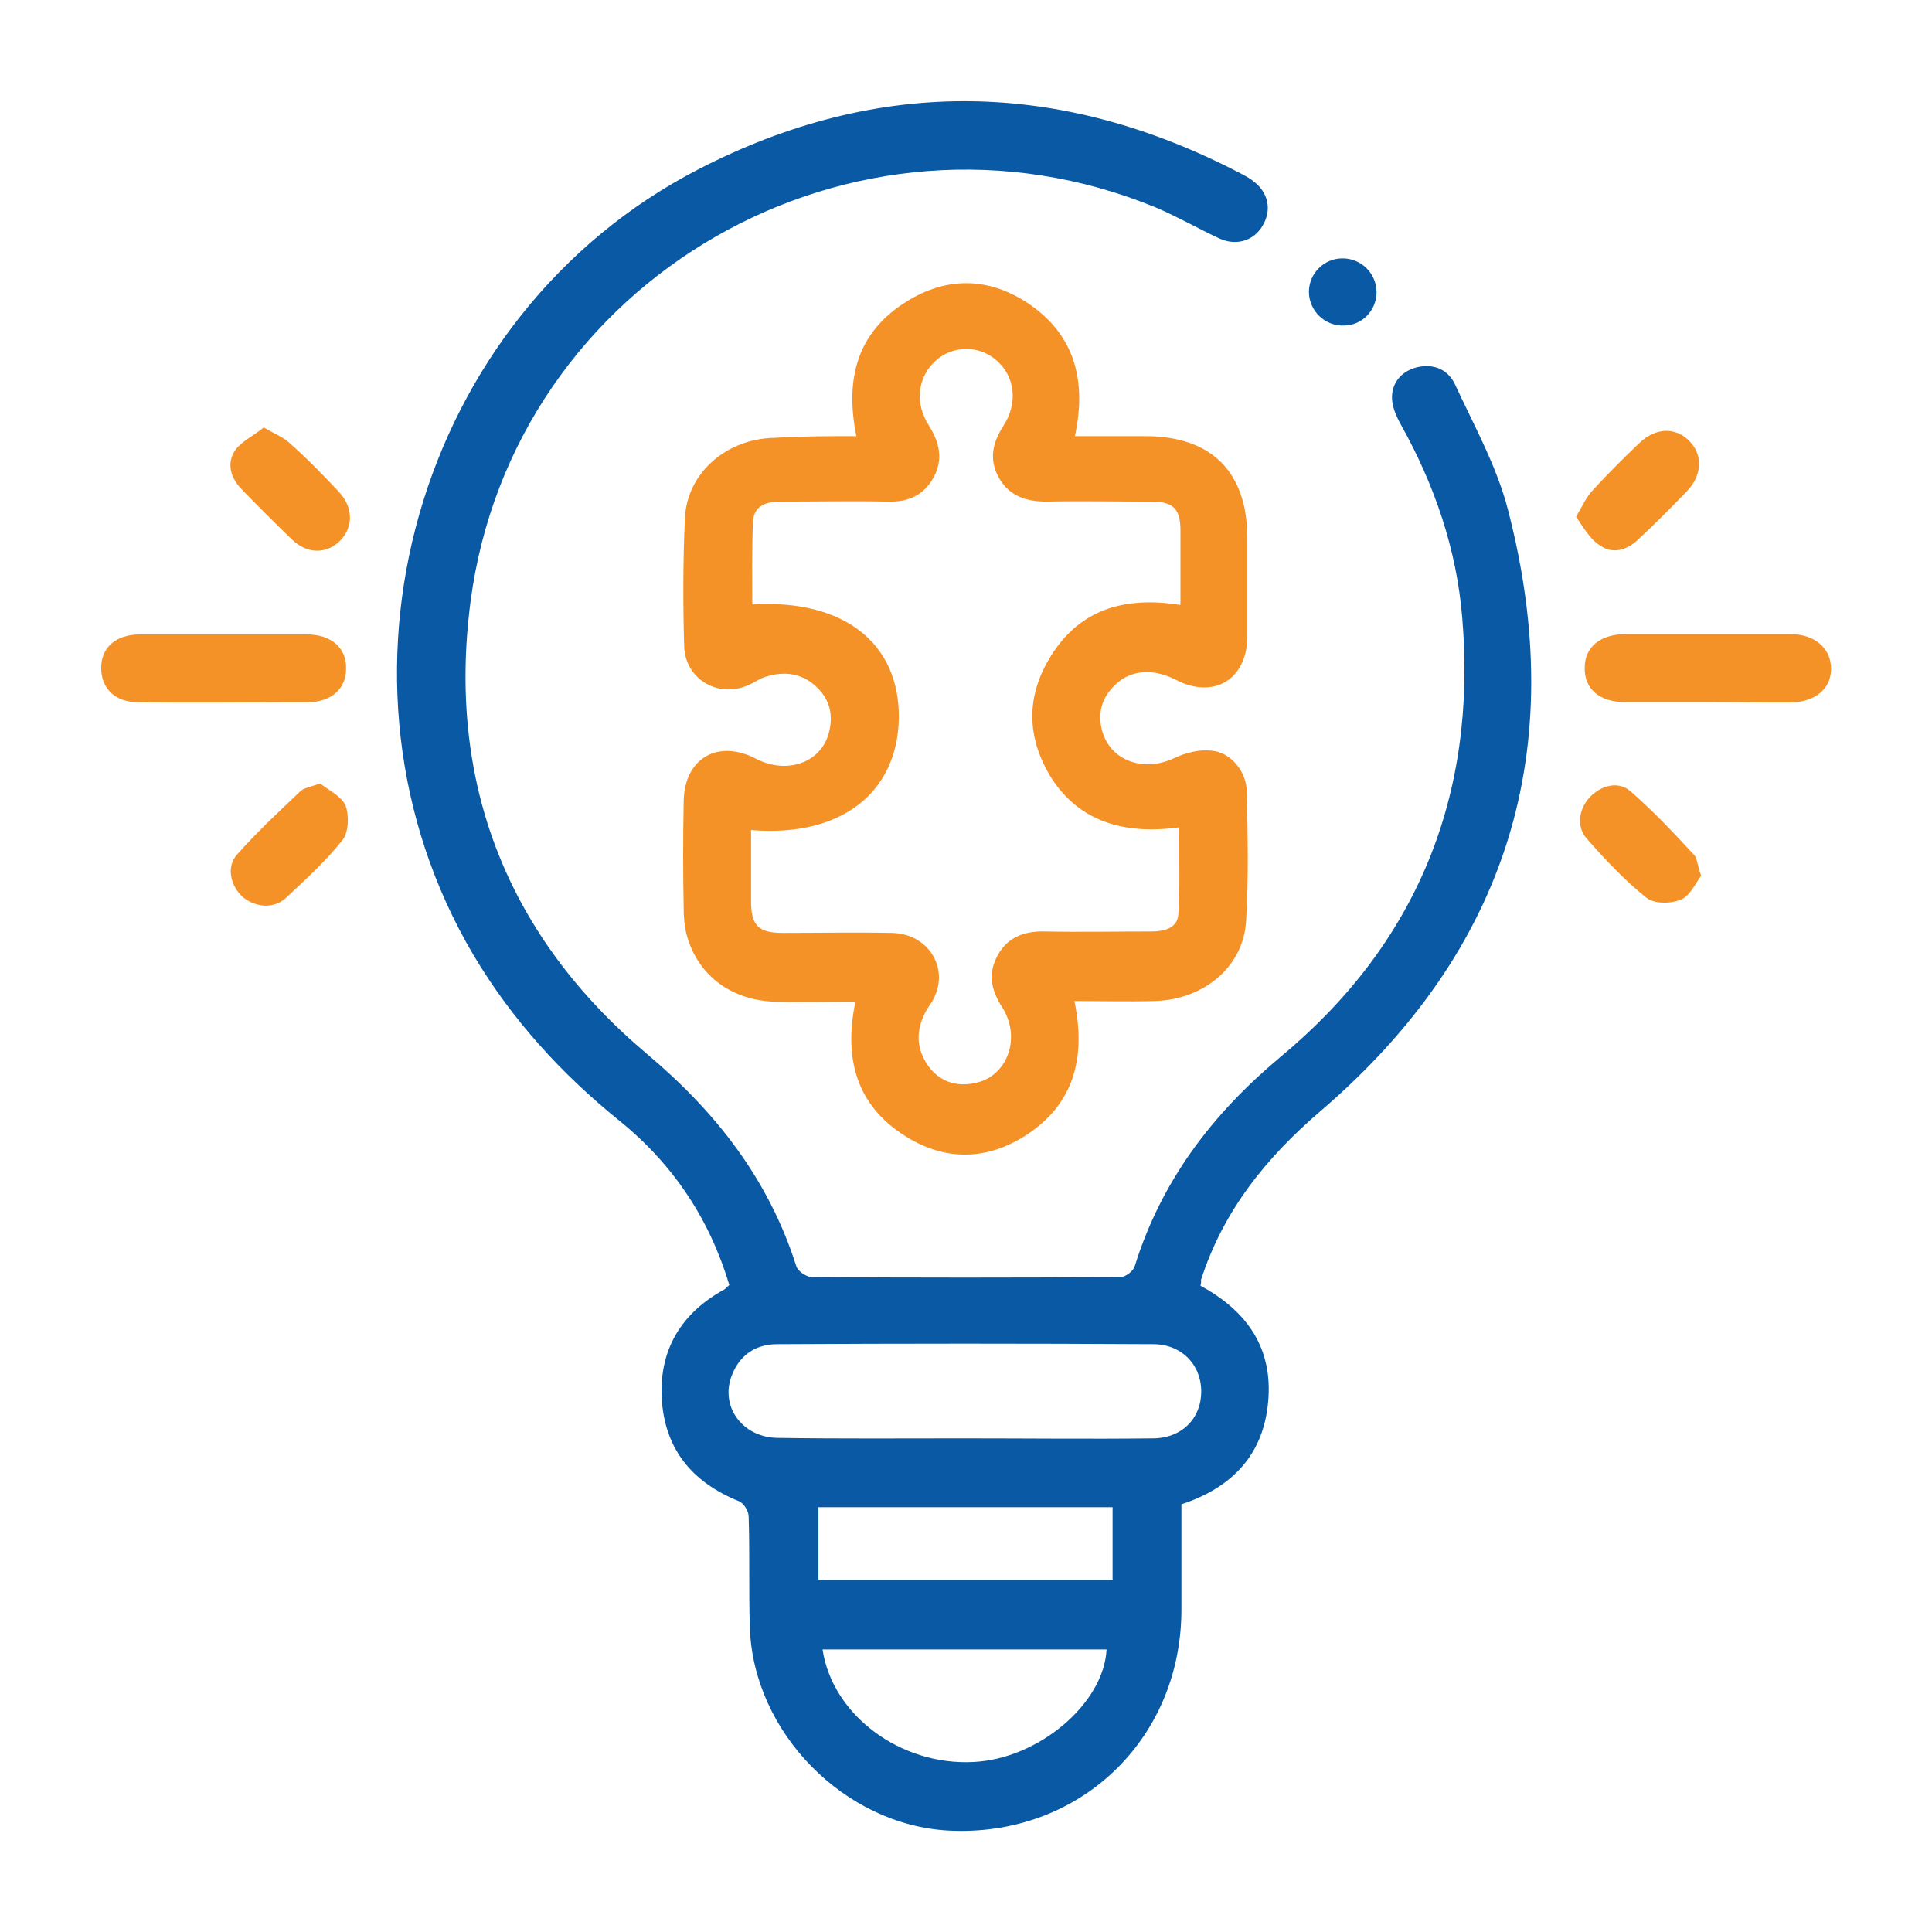
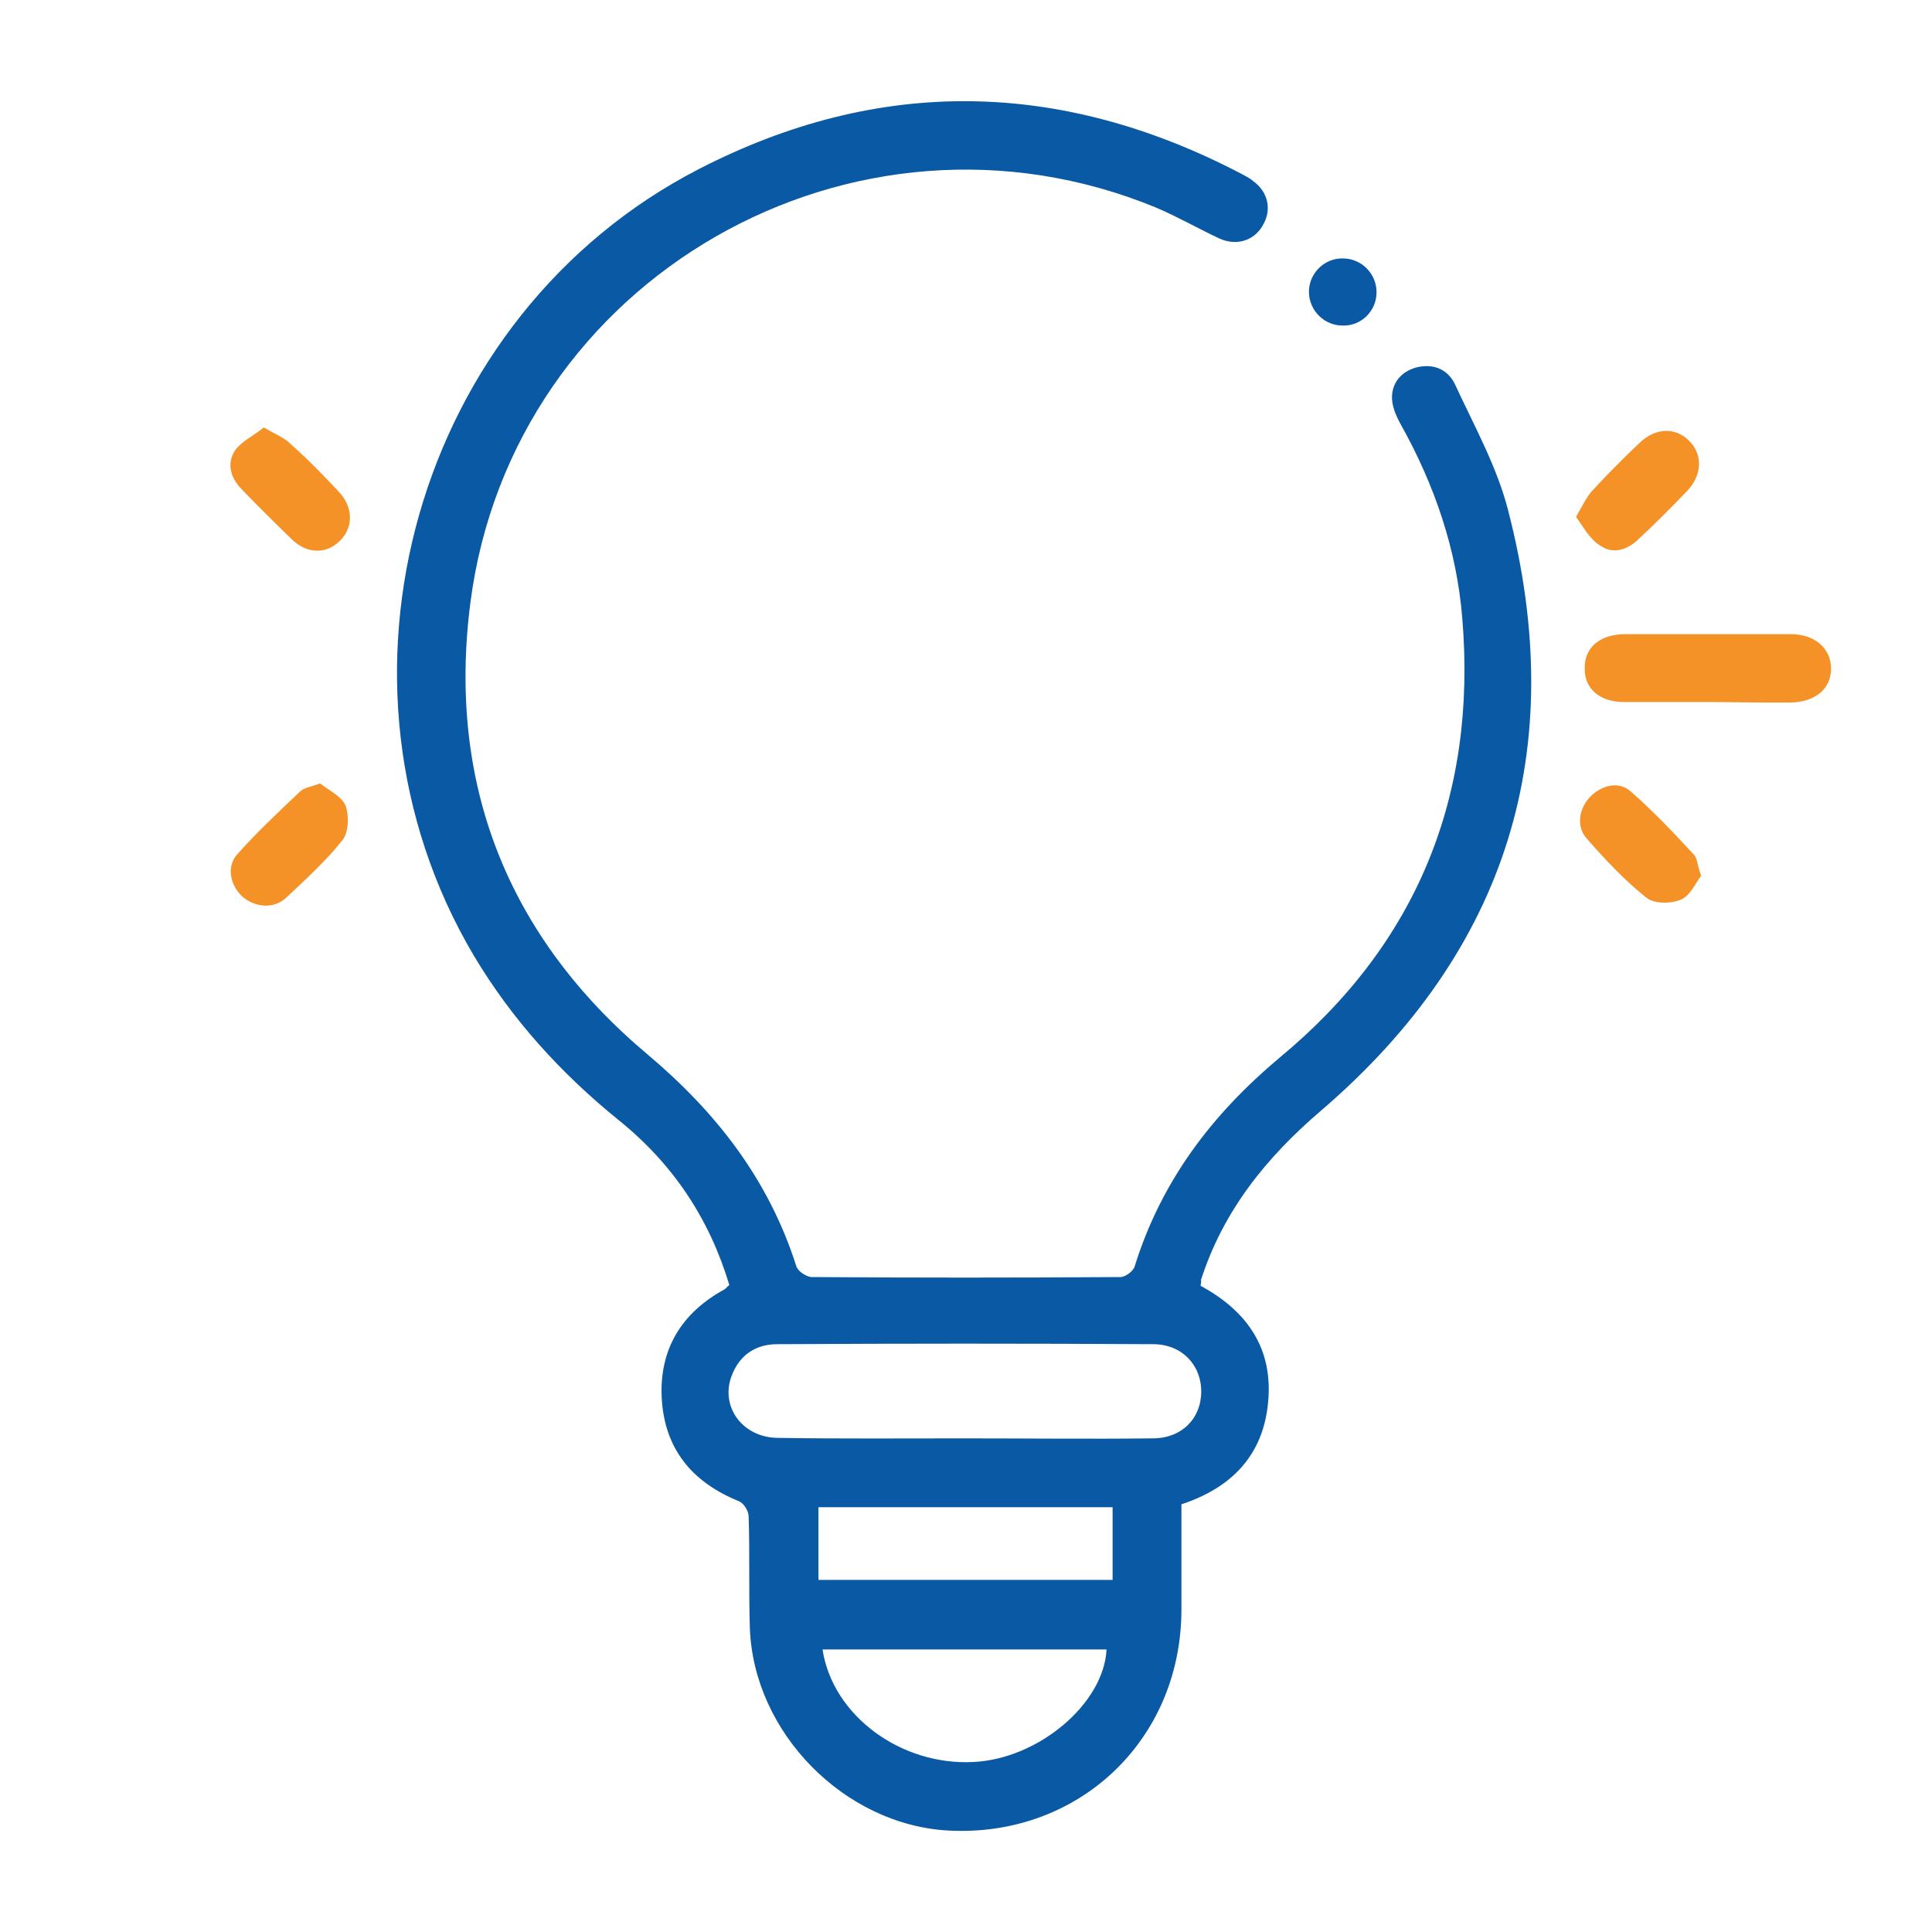
<svg xmlns="http://www.w3.org/2000/svg" version="1.1" id="Layer_1" x="0px" y="0px" viewBox="0 0 800 800" style="enable-background:new 0 0 800 800;" xml:space="preserve">
  <style type="text/css"> .st0{fill:#0959A4;} .st1{fill:#F59227;} </style>
  <g>
    <path class="st0" d="M497.1,532.4c19.4,10.5,30.1,26,28,48.2c-2,21.9-15,35.4-35.9,42.3c0,14.8,0,29.6,0,44.1 c-0.3,53.8-42.8,93.8-96.4,91c-43.1-2.3-80.8-40.5-82.3-83.9c-0.5-15.3,0-30.8-0.5-46.1c0-2.3-2-5.6-4.1-6.4 c-19.4-7.9-30.8-21.7-31.9-42.8c-1-20.1,8.2-35.2,26-44.9c0.5-0.3,1-1,2-1.8c-8.2-27.3-23.2-50-45.6-68.1 c-24-19.4-44.4-41.8-60.2-68.3C129,282.3,172.1,130.4,289.4,70c74.7-38.5,149.9-37,224.3,1.8c1.8,1,3.6,1.8,5.1,3.1 c6.4,4.6,7.9,12,4.1,18.4c-3.6,6.4-11,8.7-18.1,5.4c-8.7-4.1-17.1-8.9-26-12.7c-125.2-51.7-266.6,29.1-284,163.4 c-9.7,74.9,15.3,138.4,73.2,187.1c28.5,24,50.2,51.7,61.7,87.7c0.5,2,3.8,4.3,6.1,4.6c42.8,0.3,85.4,0.3,128.2,0 c2,0,5.4-2.5,5.9-4.6c11-35.2,31.9-62.7,59.9-86.2c57.1-47.2,81.8-108.6,75.7-182c-2.3-28.5-11.5-55.3-25.5-80.3 c-2-3.6-3.8-7.9-3.6-11.7c0.3-6.1,4.3-10.5,10.7-12c7.1-1.5,12.7,1.3,15.5,7.4c7.9,17.1,17.3,33.9,21.9,52 c25.5,98.6,0,182-77.5,248.5c-22.7,19.4-40.5,41.5-49.7,70.1C497.4,530.3,497.4,531.1,497.1,532.4z M399,595.6 c26,0,52.3,0.3,78.3,0c12,0,20.1-8.2,20.1-19.4s-8.2-19.6-19.9-19.6c-52-0.3-103.7-0.3-155.7,0c-8.7,0-15.3,4.3-18.6,12.5 c-5.4,13,4.1,26.3,19.1,26.3C348,595.8,373.5,595.6,399,595.6z M340.6,683c4.1,27.3,32.4,48.2,62.5,46.6c27-1.3,54-24.2,55.1-46.6 C419.1,683,379.9,683,340.6,683z M460.7,654.2c0-10.7,0-20.4,0-30.1c-40.8,0-81.3,0-121.8,0c0,10.2,0,19.9,0,30.1 C379.6,654.2,419.9,654.2,460.7,654.2z" />
-     <path class="st1" d="M354.6,180.6c-4.8-23.7,0.3-43.1,20.9-55.8c16.8-10.5,34.4-9.9,50.5,1c19.1,13,24,31.9,19.1,54.8 c9.7,0,19.4,0,29.1,0c27.5,0,42.3,14.8,42.3,42.3c0,13.8,0,27.3,0,41c-0.3,17.6-14,25.7-29.6,17.6c-8.9-4.6-18.1-4.3-24.5,1.5 c-6.1,5.4-8.2,12.2-5.9,20.1c3.6,12,17.1,16.6,29.3,11c4.8-2.3,10.5-3.8,15.5-3.3c8.2,0.5,14.8,8.4,15,17.1 c0.3,17.6,0.8,35.4-0.3,53c-0.8,19.1-17.3,33.1-38,33.6c-11,0.3-21.7,0-33.1,0c4.8,23.2,0,42.6-20.1,55.6 c-16.3,10.5-33.6,10.7-50,0.3c-20.1-12.7-25.5-31.9-20.6-55.6c-11.2,0-21.9,0.3-32.6,0c-18.4-0.3-32.6-10.7-37.2-27.5 c-1-3.6-1.3-7.4-1.3-11c-0.3-14.8-0.3-29.8,0-44.6c0.3-17.6,14-25.7,29.8-17.6c12.5,6.6,26.5,2,30.1-9.9c2.3-7.9,0.8-14.8-5.6-20.4 c-6.4-5.6-14-5.9-21.7-3.1c-1.8,0.8-3.6,2-5.4,2.8c-12.5,5.9-26.5-2-27-15.8c-0.5-17.6-0.5-35.4,0.3-53 c0.8-18.9,17.3-33.1,37.2-33.4C331.9,180.6,342.6,180.6,354.6,180.6z M311,343.7c0,10.2,0,19.9,0,29.6c0,9.9,3.1,13,13,13 c15,0,30.3-0.3,45.4,0c14.8,0.3,23.7,14.3,17.3,27c-1,2.3-2.8,4.1-3.8,6.4c-3.8,7.6-3.3,15,1.5,21.7c4.6,6.4,11.5,8.7,19.1,7.1 c13.5-2.5,19.6-18.6,11.5-31.4c-4.6-7.1-6.1-14-1.8-21.7c4.3-7.6,11.2-9.9,19.6-9.7c14.8,0.3,29.3,0,44.1,0c5.1,0,10.5-1.3,11-6.9 c0.8-12,0.3-24,0.3-36.2c-24,3.3-41.5-3.3-52.5-19.9c-10.2-16.1-11.2-32.9-1.5-49.5c12-20.6,30.8-26.5,54.6-22.7 c0-10.7,0-20.6,0-30.8c0-9.2-3.1-12-12.2-12c-14.5,0-28.8-0.3-43.3,0c-8.4,0-15.3-2.3-19.6-9.7c-4.3-7.6-2.8-14.5,1.8-21.7 c6.1-9.4,4.8-20.4-2.8-27c-7.1-6.4-18.1-6.4-25.2,0c-7.6,6.9-8.9,17.6-2.8,27c4.3,6.9,5.9,13.8,2,21.2 c-4.1,7.6-10.7,10.5-19.1,10.2c-14.8-0.3-29.8,0-44.6,0c-6.1,0-11,2-11.2,8.4c-0.5,11.2-0.3,22.7-0.3,34.2 c37.7-2.3,60.9,15.8,60.7,46.9C371.7,328.7,347.7,346.8,311,343.7z" />
    <path class="st1" d="M706.7,290.7c-11.5,0-22.9,0-34.2,0c-10.2,0-16.6-5.6-16.3-14.3c0-8.4,6.4-13.8,16.8-13.8 c22.9,0,45.6,0,68.6,0c9.9,0,16.6,5.9,16.6,14.3c0,8.4-6.6,13.8-16.8,14C729.3,291,717.9,290.7,706.7,290.7z" />
-     <path class="st1" d="M92.8,262.7c11.5,0,22.9,0,34.2,0c10.2,0,16.6,5.6,16.3,14.3c0,8.4-6.4,13.8-16.1,13.8 c-23.2,0-46.6,0.3-69.8,0c-9.7,0-15.5-5.6-15.5-14.3c0-8.4,6.1-13.8,16.1-13.8C69.4,262.7,81.1,262.7,92.8,262.7z" />
    <path class="st1" d="M652.6,214c2.8-4.8,4.3-8.2,6.9-11c6.1-6.6,12.7-13.3,19.4-19.6c6.6-6.4,15-6.6,20.6-0.8 c5.6,5.6,5.4,14-0.8,20.6c-6.6,6.9-13.5,13.8-20.6,20.4c-4.6,4.3-10.5,5.9-15.5,2.3C658.2,223.2,655.7,218.3,652.6,214z" />
    <path class="st1" d="M704.4,362.6c-2.3,3.1-4.6,8.4-8.4,9.9c-4.1,1.8-11.2,1.8-14.3-0.8c-8.9-7.1-17.1-15.8-24.7-24.5 c-4.3-4.8-3.3-12.2,1.3-17.1c4.6-4.8,11.7-6.9,16.8-2.5c9.4,8.2,17.8,17.1,26.3,26.3C702.8,355.2,702.8,358.3,704.4,362.6z" />
    <path class="st1" d="M132.6,324.4c3.3,2.8,8.7,5.1,10.5,9.2c1.5,4.1,1.3,11-1.3,14.3c-6.9,8.7-15.3,16.3-23.5,24 c-5.1,4.6-12.7,3.8-17.8-0.5c-5.1-4.6-6.9-12.5-2.3-17.6c8.2-9.2,16.8-17.3,25.7-25.7C125.5,326.2,128.5,325.9,132.6,324.4z" />
    <path class="st1" d="M109.2,177c4.8,2.8,8.7,4.3,11.2,6.9c6.9,6.1,13.3,12.7,19.6,19.4c6.4,6.6,6.4,15,0.8,20.6 c-5.6,5.6-13.5,5.6-19.9-0.5c-7.1-6.9-14.3-14-21.2-21.2c-4.3-4.6-5.9-10.5-2.3-15.8C100.2,182.6,105.1,180.4,109.2,177z" />
-     <path class="st0" d="M570,121c0,7.6-6.1,13.8-13.5,13.8c-7.9,0.3-14.5-6.1-14.5-14c0-7.4,6.1-13.8,13.8-13.8 C563.7,106.9,570,113.3,570,121z" />
+     <path class="st0" d="M570,121c0,7.6-6.1,13.8-13.5,13.8c-7.9,0.3-14.5-6.1-14.5-14c0-7.4,6.1-13.8,13.8-13.8 C563.7,106.9,570,113.3,570,121" />
  </g>
</svg>